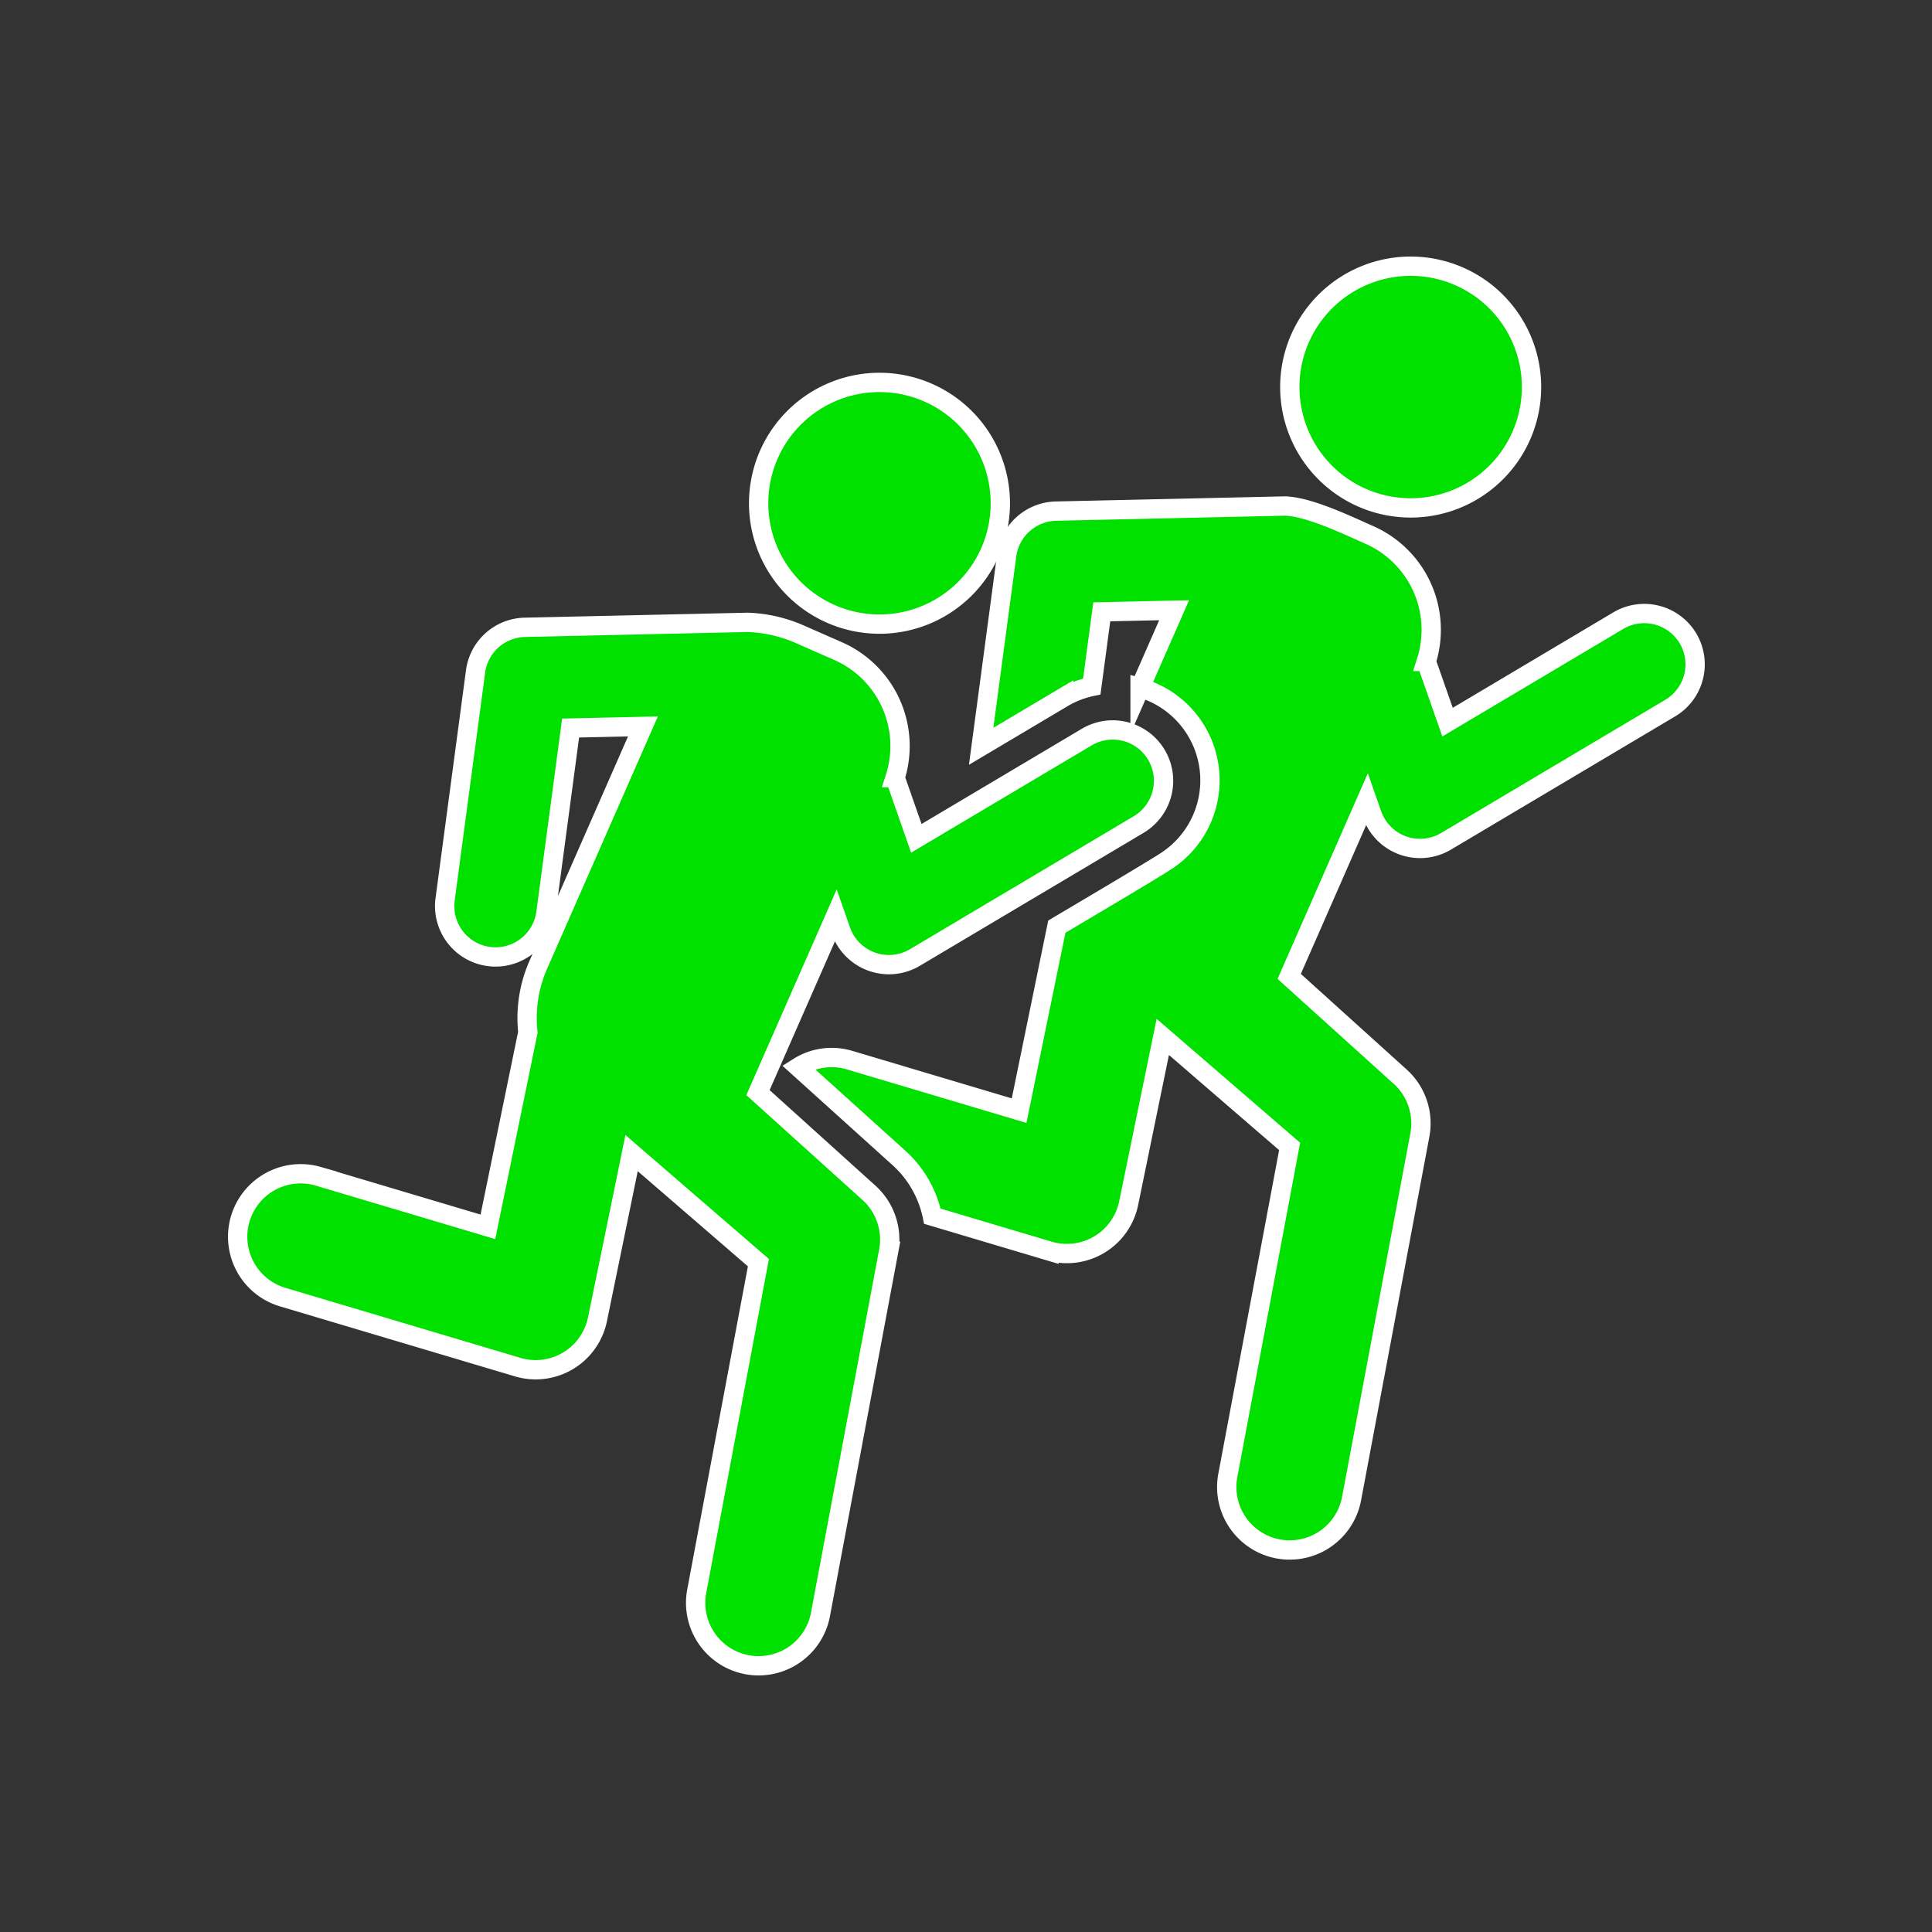
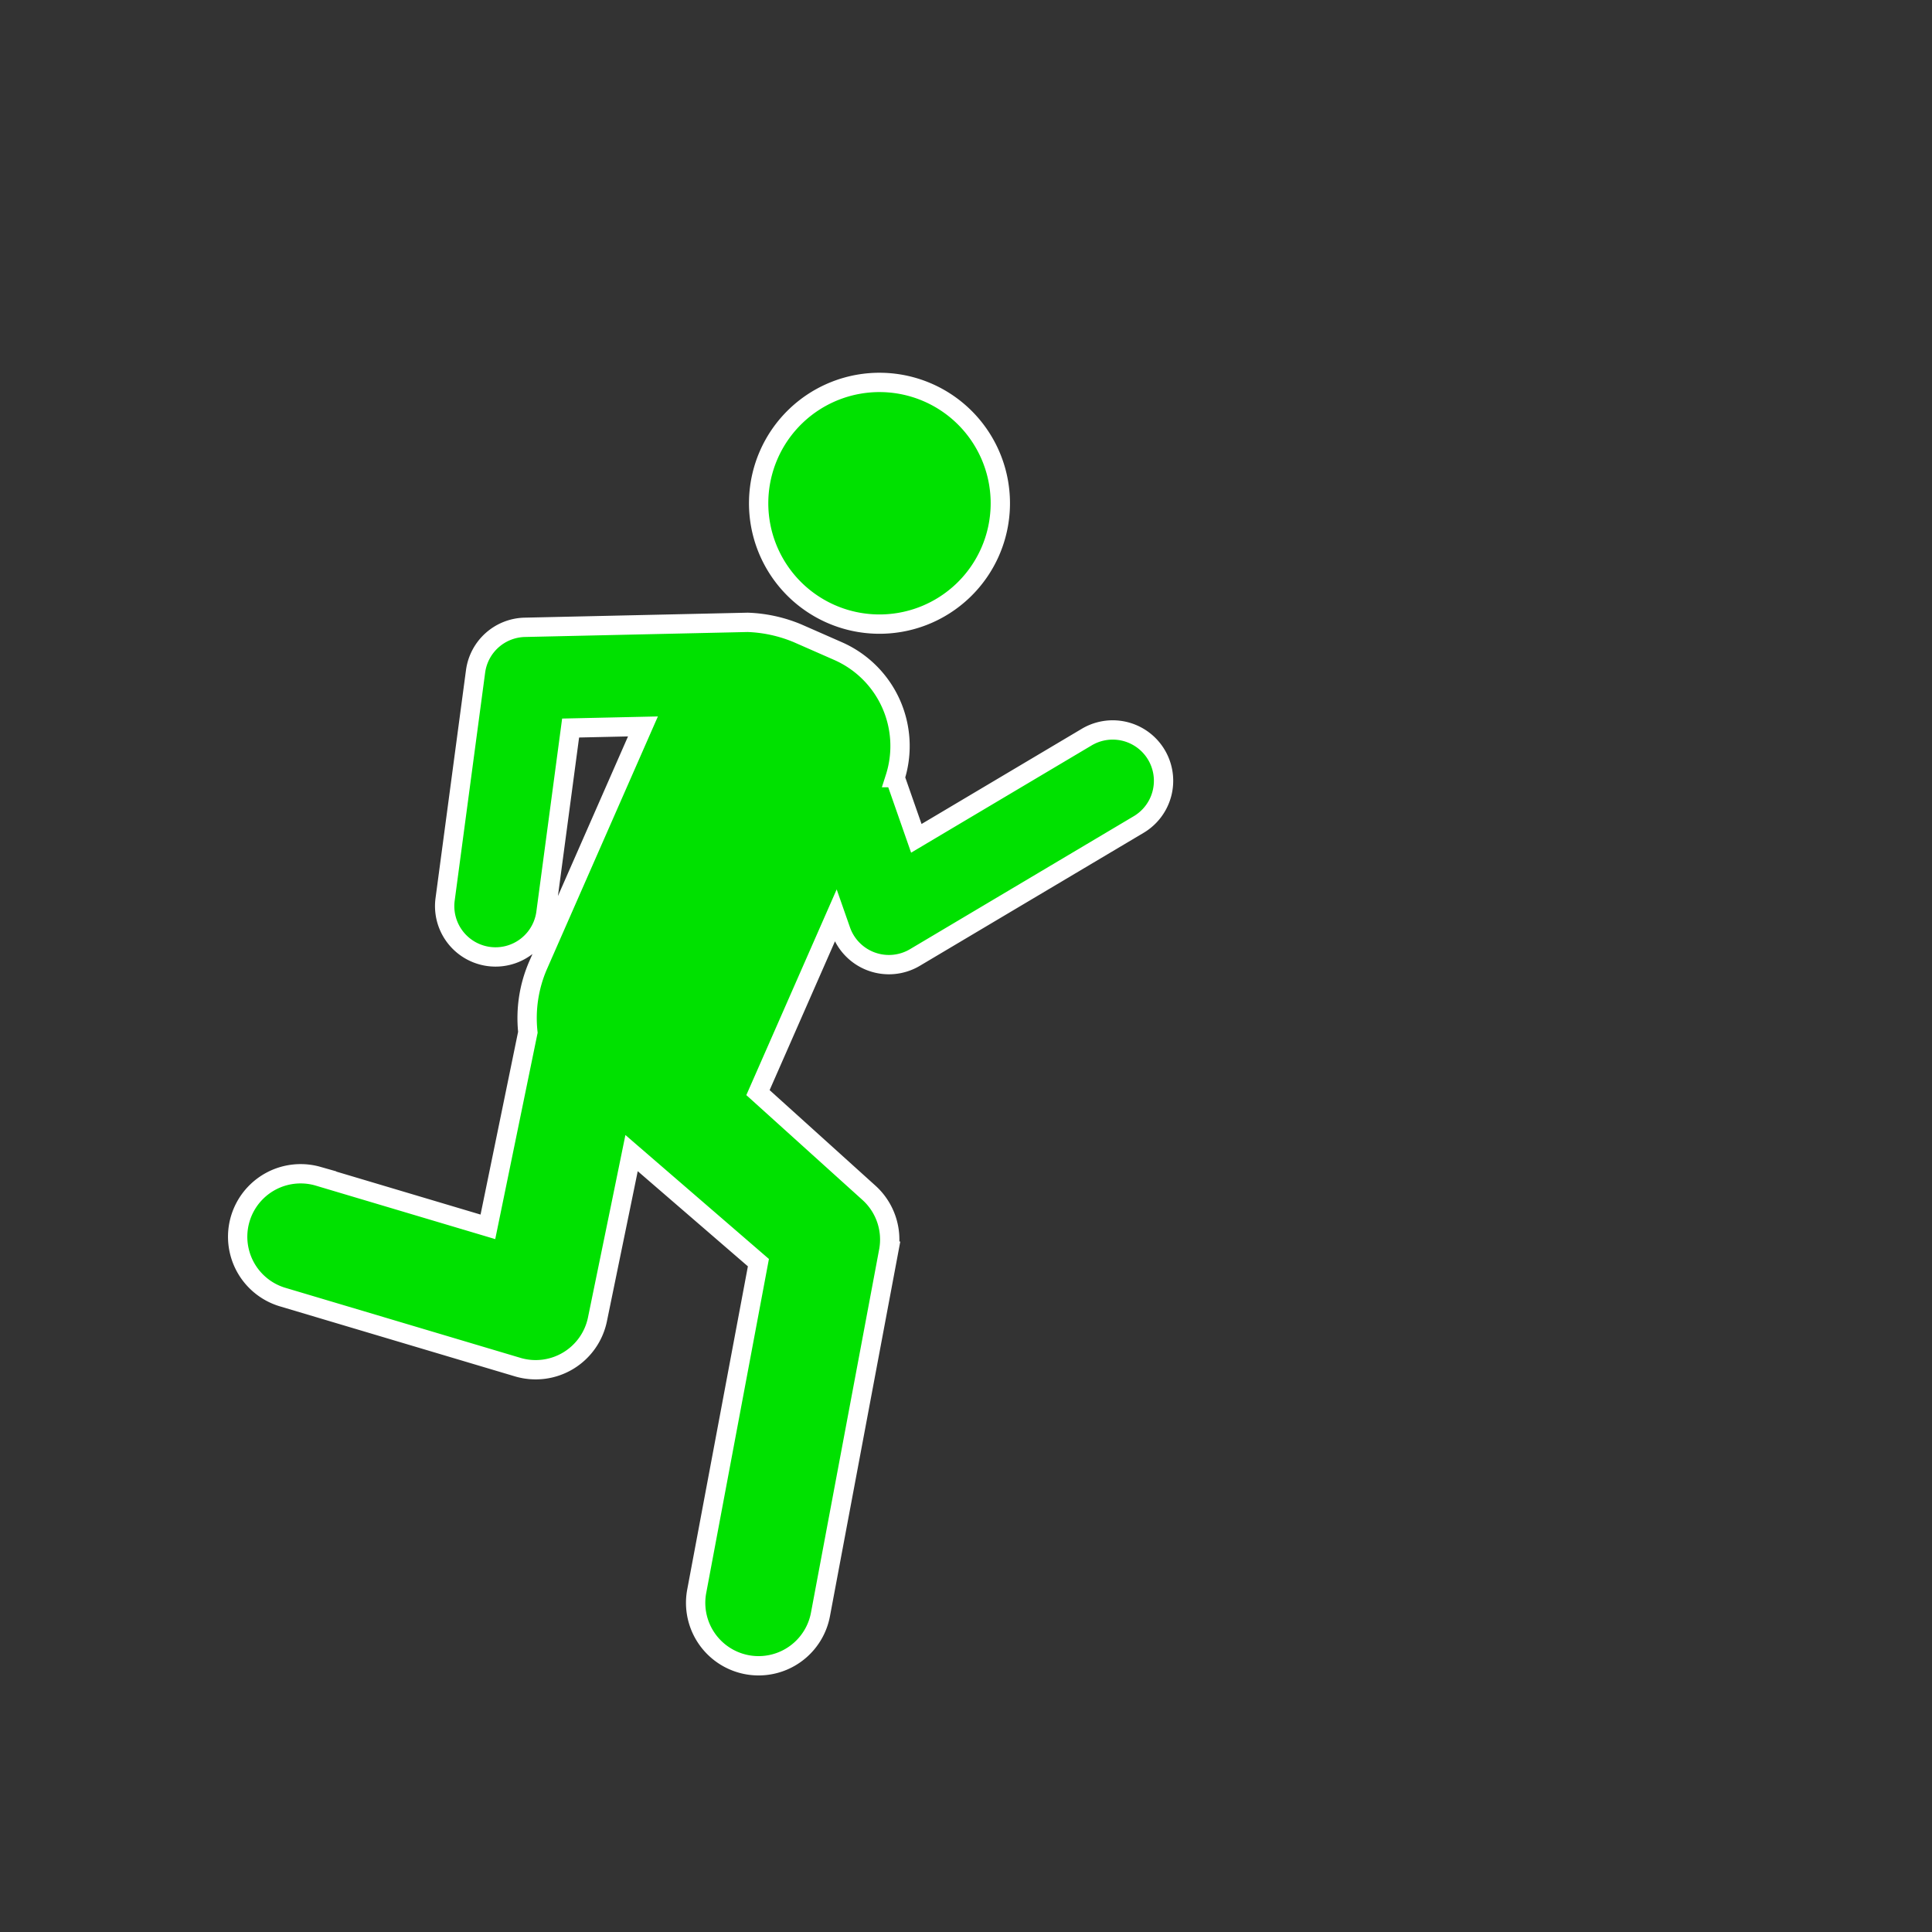
<svg xmlns="http://www.w3.org/2000/svg" id="Layer_1" data-name="Layer 1" viewBox="0 0 200 200">
  <rect x="0" y="0" width="200" height="200" fill="#333333" stroke="none" />
  <defs>
    <style>.cls-1{fill:#00e100;stroke:#fff;stroke-miterlimit:10;stroke-width:2px;}</style>
  </defs>
-   <path class="cls-1" d="M174.739,66.084a5.273,5.273,0,0,0-7.211-1.836l-17.679,10.508-2.202-6.283a10.732,10.732,0,0,0-5.889-13.094c-2.198-.97-6.222-2.922-8.736-2.997l-23.707.529a5.269,5.269,0,0,0-5.103,4.566l-2.643,19.78,8.538-5.073a9.855,9.855,0,0,1,2.914-1.116l1.034-7.731,7.489-.166-3.524,8.025a9.966,9.966,0,0,1,2.845,17.845c-1.128.784-10.245,6.159-11.462,6.885l-3.905,19.048-17.61-5.247a6.447,6.447,0,0,0-5.237.745L93.149,119.95a11.163,11.163,0,0,1,3.366,5.949l12.076,3.598a6.526,6.526,0,0,0,8.246-4.937l3.534-17.221,13.131,11.339-6.39,34.014a6.517,6.517,0,1,0,12.809,2.41l7.062-37.605a6.513,6.513,0,0,0-2.039-6.043l-11.487-10.377L141.494,82.77l.54,1.534a5.263,5.263,0,0,0,7.657,2.789L172.903,73.3A5.266,5.266,0,0,0,174.739,66.084Z" />
  <path class="cls-1" d="M78.465,113.107l2.019-4.595,3.51-7.993,2.514-5.724.54,1.542a5.271,5.271,0,0,0,7.656,2.787l23.212-13.794a5.264,5.264,0,0,0-5.375-9.052L94.858,86.784l-2.197-6.284a10.736,10.736,0,0,0-5.89-13.093c-.377-.166-4.178-1.837-4.212-1.851a14.683,14.683,0,0,0-5.158-1.131L54.332,64.94A5.261,5.261,0,0,0,49.23,69.506L46.078,93.099a5.265,5.265,0,0,0,10.438,1.396L59.07,75.366,66.558,75.2,55.694,99.944a13.715,13.715,0,0,0-1.049,6.914l-4.138,20.144-17.604-5.246A6.519,6.519,0,0,0,29.18,134.25l24.42,7.276a6.528,6.528,0,0,0,8.246-4.937c2.994-14.571,2.252-10.945,3.534-17.221l13.13,11.341-6.385,34.014a6.516,6.516,0,1,0,12.809,2.403l7.058-37.602a6.519,6.519,0,0,0-2.034-6.041Z" />
  <path class="cls-1" d="M86.013,63.552a12.51,12.51,0,1,0-6.424-16.483A12.513,12.513,0,0,0,86.013,63.552Z" />
-   <path class="cls-1" d="M141,51.523a12.511,12.511,0,1,0-6.424-16.484A12.512,12.512,0,0,0,141,51.523Z" />
</svg>